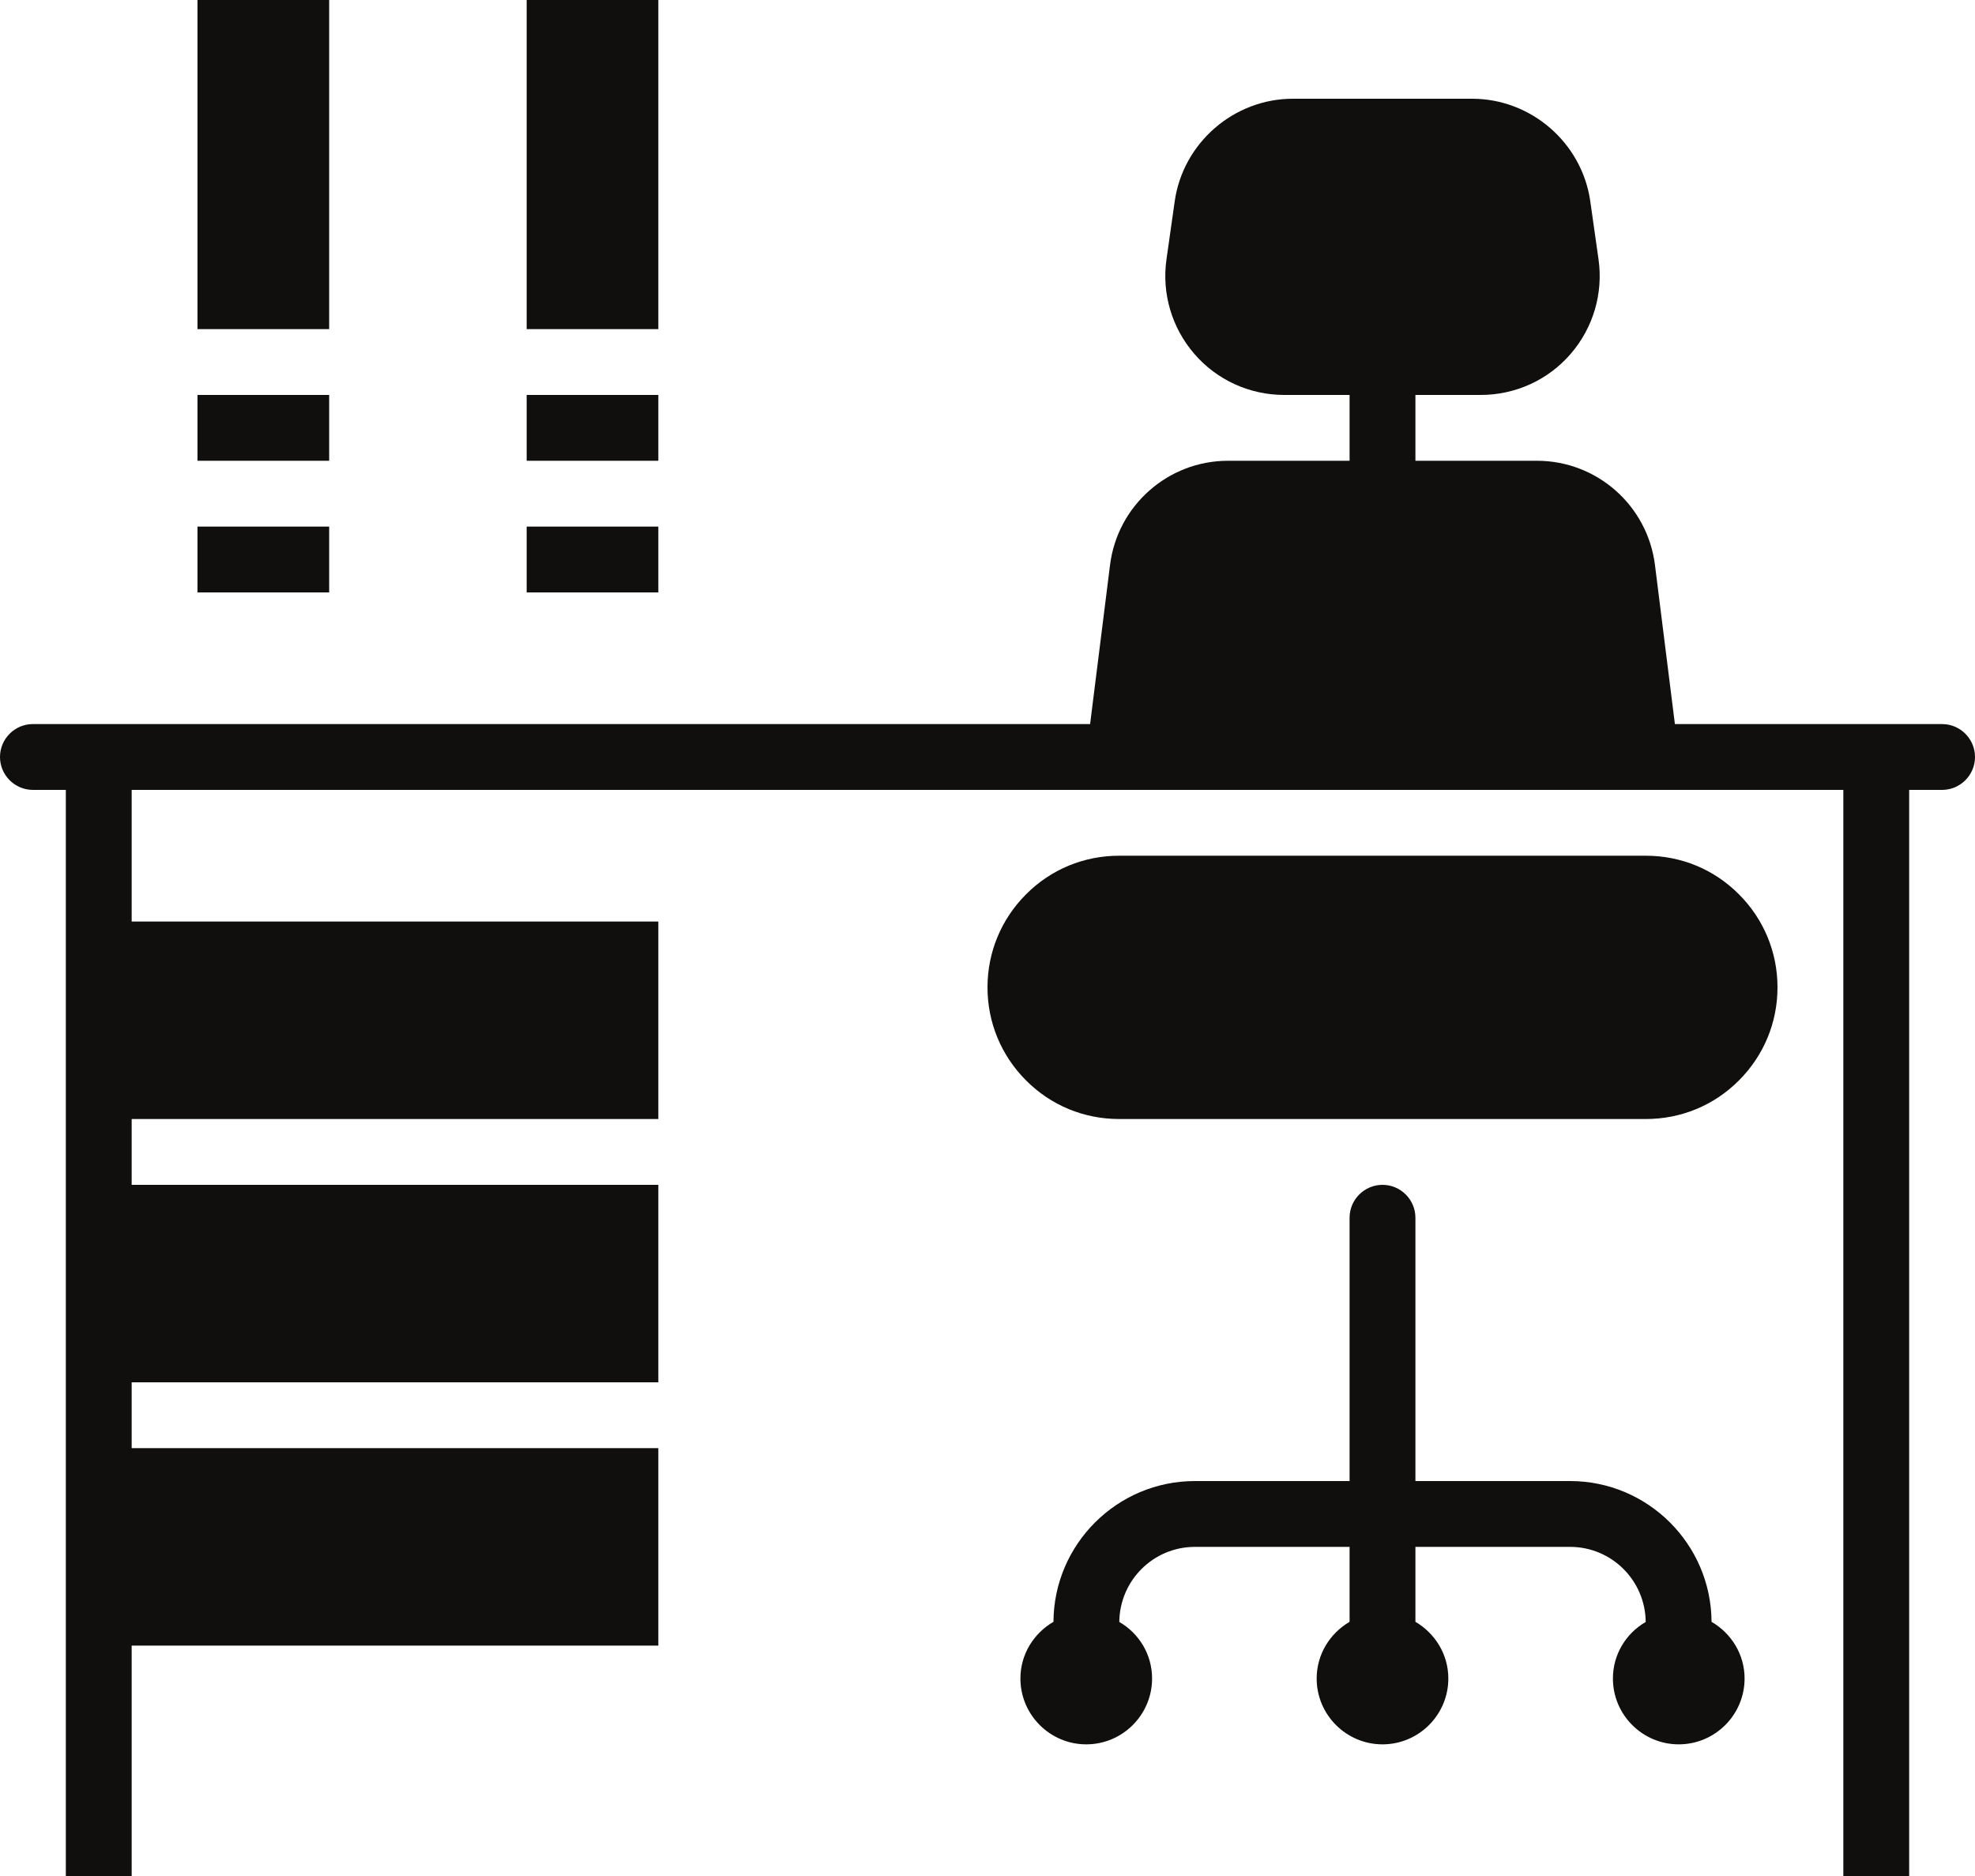
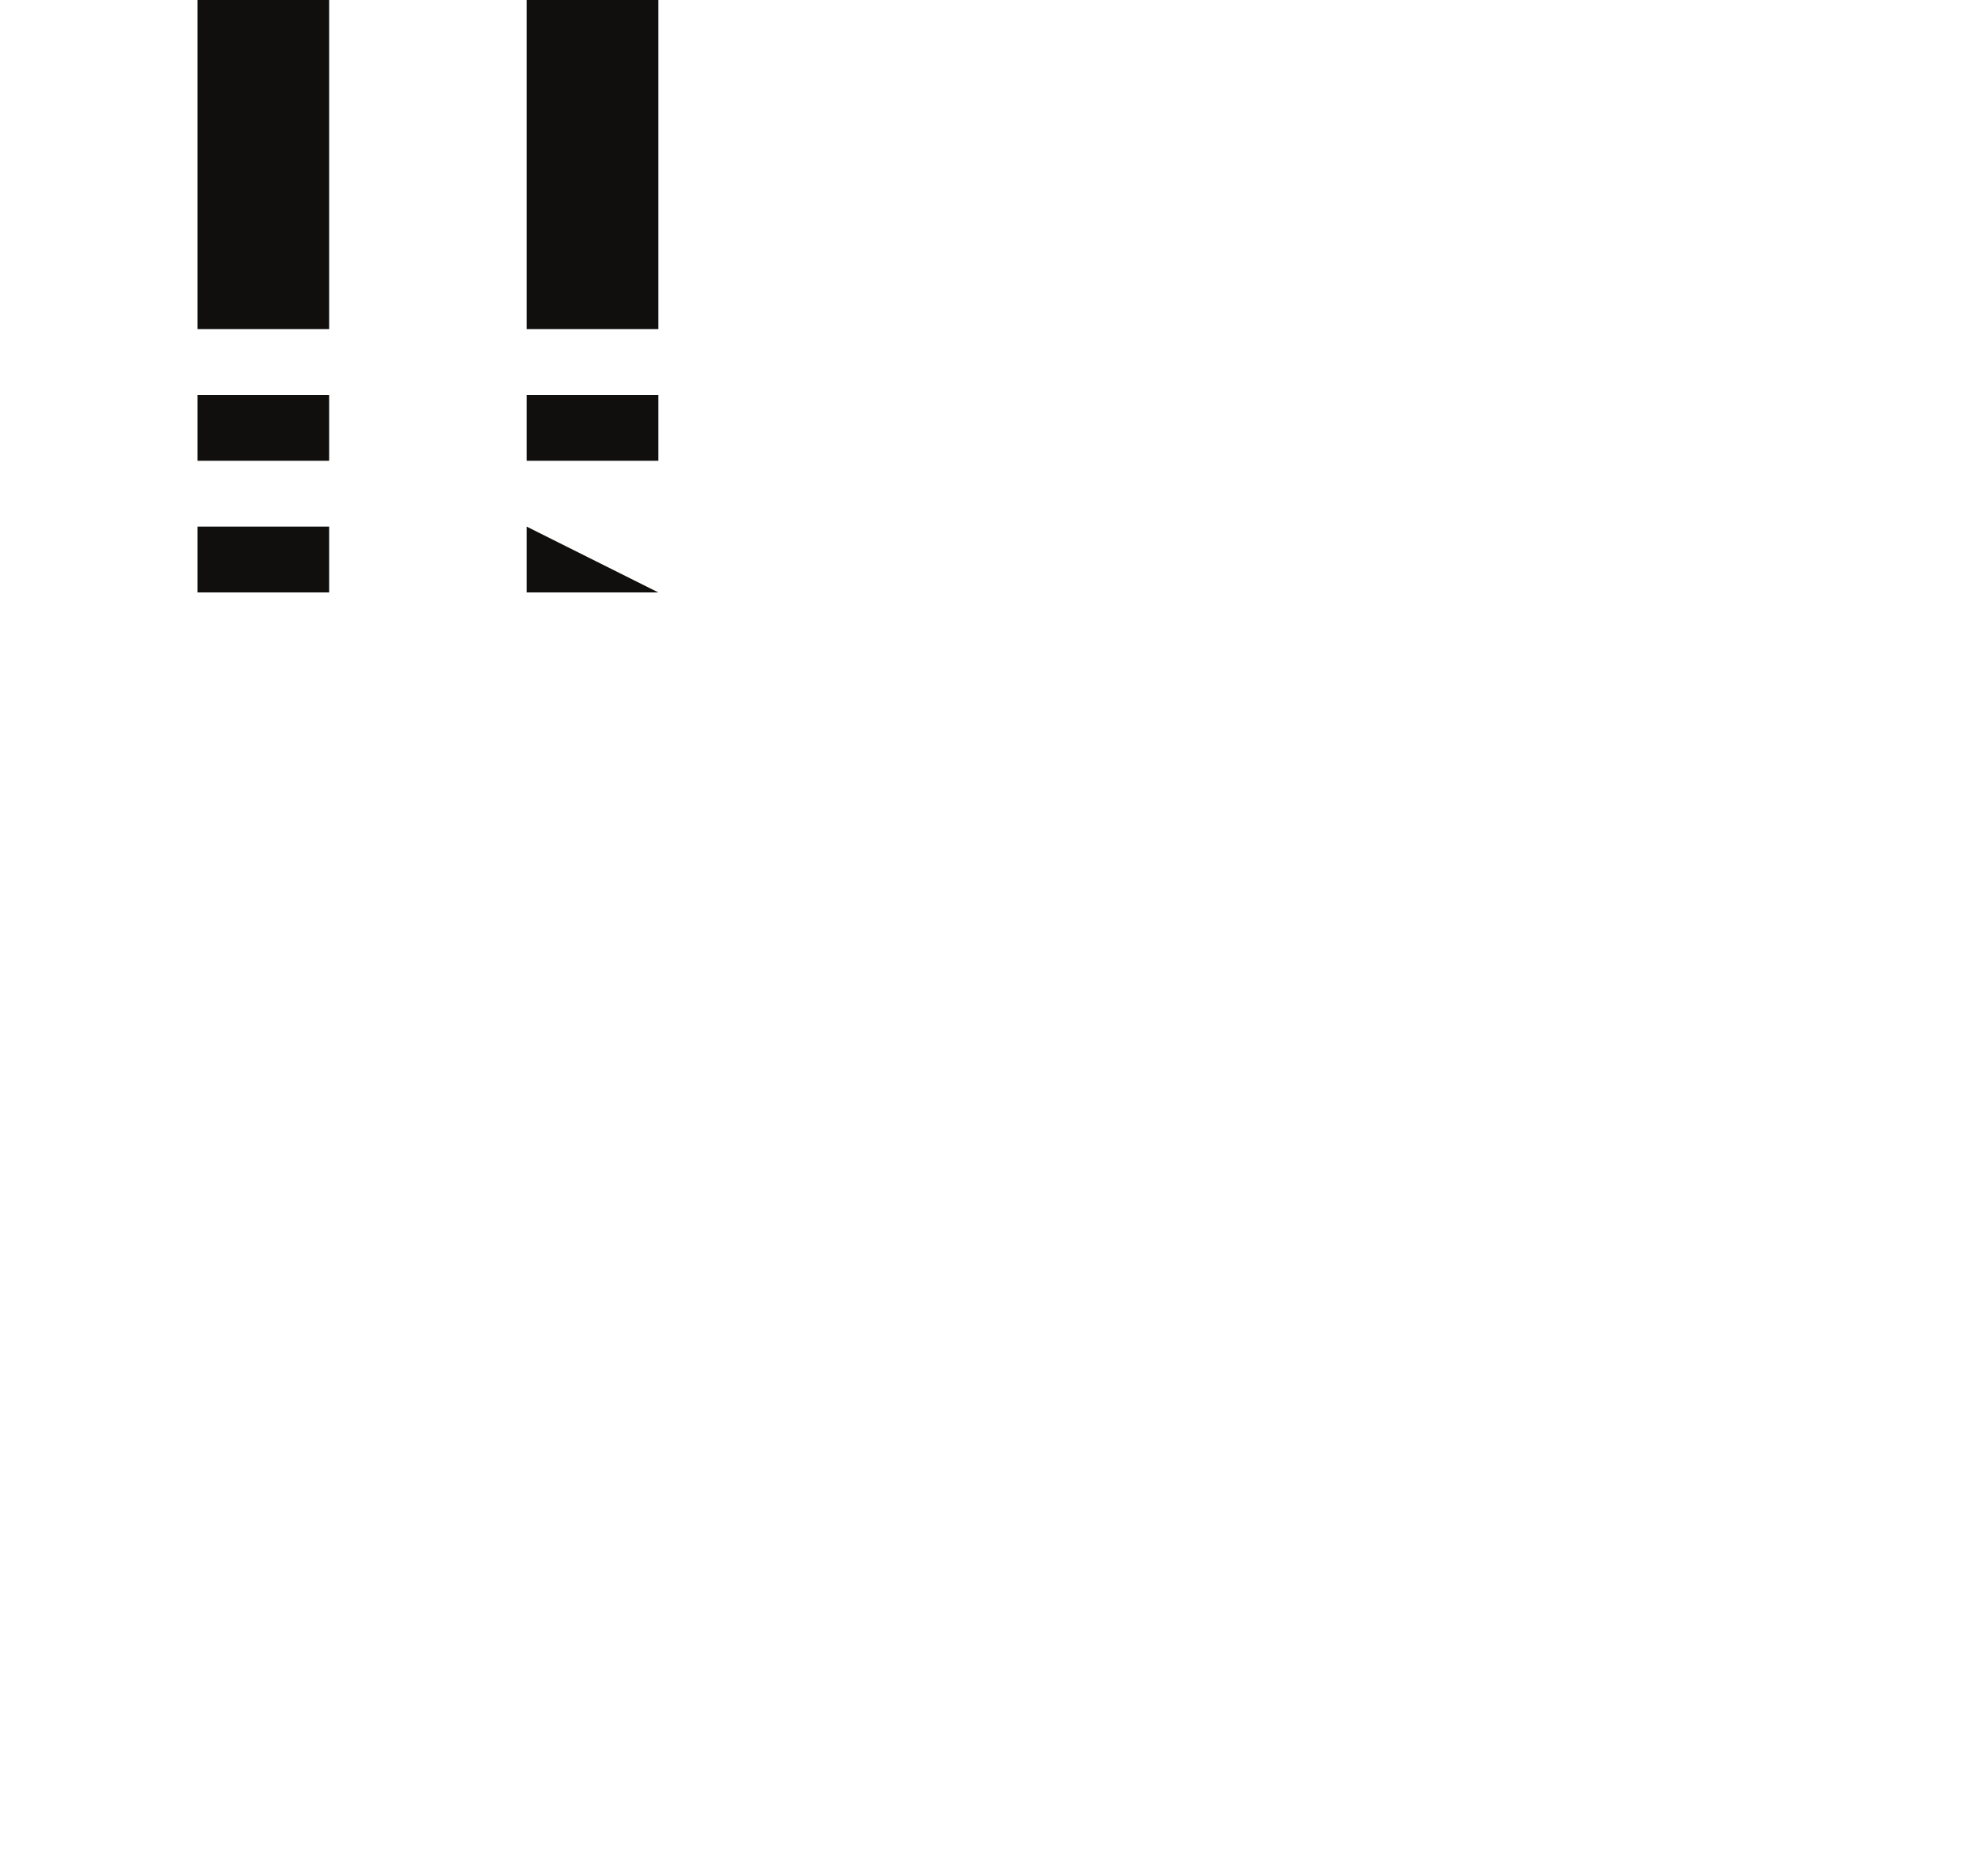
<svg xmlns="http://www.w3.org/2000/svg" height="57.0" preserveAspectRatio="xMidYMid meet" version="1.0" viewBox="2.0 5.0 60.0 57.0" width="60.0" zoomAndPan="magnify">
  <g fill="#100f0d" id="change1_1">
-     <path d="M 52 31 L 36 31 C 34.93 31 33.926 31.414 33.172 32.172 C 32.418 32.926 32 33.93 32 35 C 32 36.07 32.418 37.074 33.172 37.828 C 33.926 38.586 34.93 39 36 39 L 52 39 C 53.07 39 54.074 38.586 54.828 37.828 C 55.582 37.074 56 36.07 56 35 C 56 33.93 55.582 32.926 54.828 32.172 C 54.074 31.414 53.07 31 52 31" fill="inherit" />
    <path d="M 8 21 L 12 21 L 12 23 L 8 23 Z M 8 17 L 12 17 L 12 19 L 8 19 Z M 8 5 L 12 5 L 12 15 L 8 15 L 8 5" fill="inherit" />
-     <path d="M 18 21 L 22 21 L 22 23 L 18 23 Z M 18 17 L 22 17 L 22 19 L 18 19 Z M 18 5 L 22 5 L 22 15 L 18 15 L 18 5" fill="inherit" />
-     <path d="M 53.996 54.277 C 53.984 51.918 52.062 50 49.699 50 L 45 50 L 45 42 C 45 41.449 44.551 41 44 41 C 43.449 41 43 41.449 43 42 L 43 50 L 38.301 50 C 35.938 50 34.016 51.918 34.004 54.277 C 33.406 54.625 33 55.262 33 56 C 33 57.102 33.898 58 35 58 C 36.102 58 37 57.102 37 56 C 37 55.262 36.598 54.625 36.004 54.281 C 36.016 53.02 37.039 52 38.301 52 L 43 52 L 43 54.277 C 42.406 54.625 42 55.262 42 56 C 42 57.102 42.898 58 44 58 C 45.102 58 46 57.102 46 56 C 46 55.262 45.594 54.625 45 54.277 L 45 52 L 49.699 52 C 50.961 52 51.984 53.02 51.996 54.281 C 51.402 54.625 51 55.262 51 56 C 51 57.102 51.898 58 53 58 C 54.102 58 55 57.102 55 56 C 55 55.262 54.594 54.625 53.996 54.277" fill="inherit" />
-     <path d="M 61 27 L 52.883 27 L 52.277 22.164 C 52.051 20.359 50.512 19 48.695 19 L 45 19 L 45 17 L 46.984 17 C 48.035 17 49.031 16.547 49.715 15.754 C 50.402 14.961 50.711 13.91 50.562 12.875 L 50.312 11.113 C 50.059 9.34 48.516 8 46.723 8 L 41.277 8 C 39.484 8 37.941 9.34 37.688 11.113 L 37.438 12.875 C 37.289 13.91 37.598 14.961 38.285 15.754 C 38.969 16.547 39.965 17 41.016 17 L 43 17 L 43 19 L 39.305 19 C 37.488 19 35.949 20.359 35.723 22.164 L 35.117 27 L 3 27 C 2.449 27 2 27.449 2 28 C 2 28.551 2.449 29 3 29 L 4 29 L 4 62 L 6 62 L 6 55 L 22 55 L 22 49 L 6 49 L 6 47 L 22 47 L 22 41 L 6 41 L 6 39 L 22 39 L 22 33 L 6 33 L 6 29 L 58 29 L 58 62 L 60 62 L 60 29 L 61 29 C 61.551 29 62 28.551 62 28 C 62 27.449 61.551 27 61 27" fill="inherit" />
+     <path d="M 18 21 L 22 23 L 18 23 Z M 18 17 L 22 17 L 22 19 L 18 19 Z M 18 5 L 22 5 L 22 15 L 18 15 L 18 5" fill="inherit" />
  </g>
</svg>